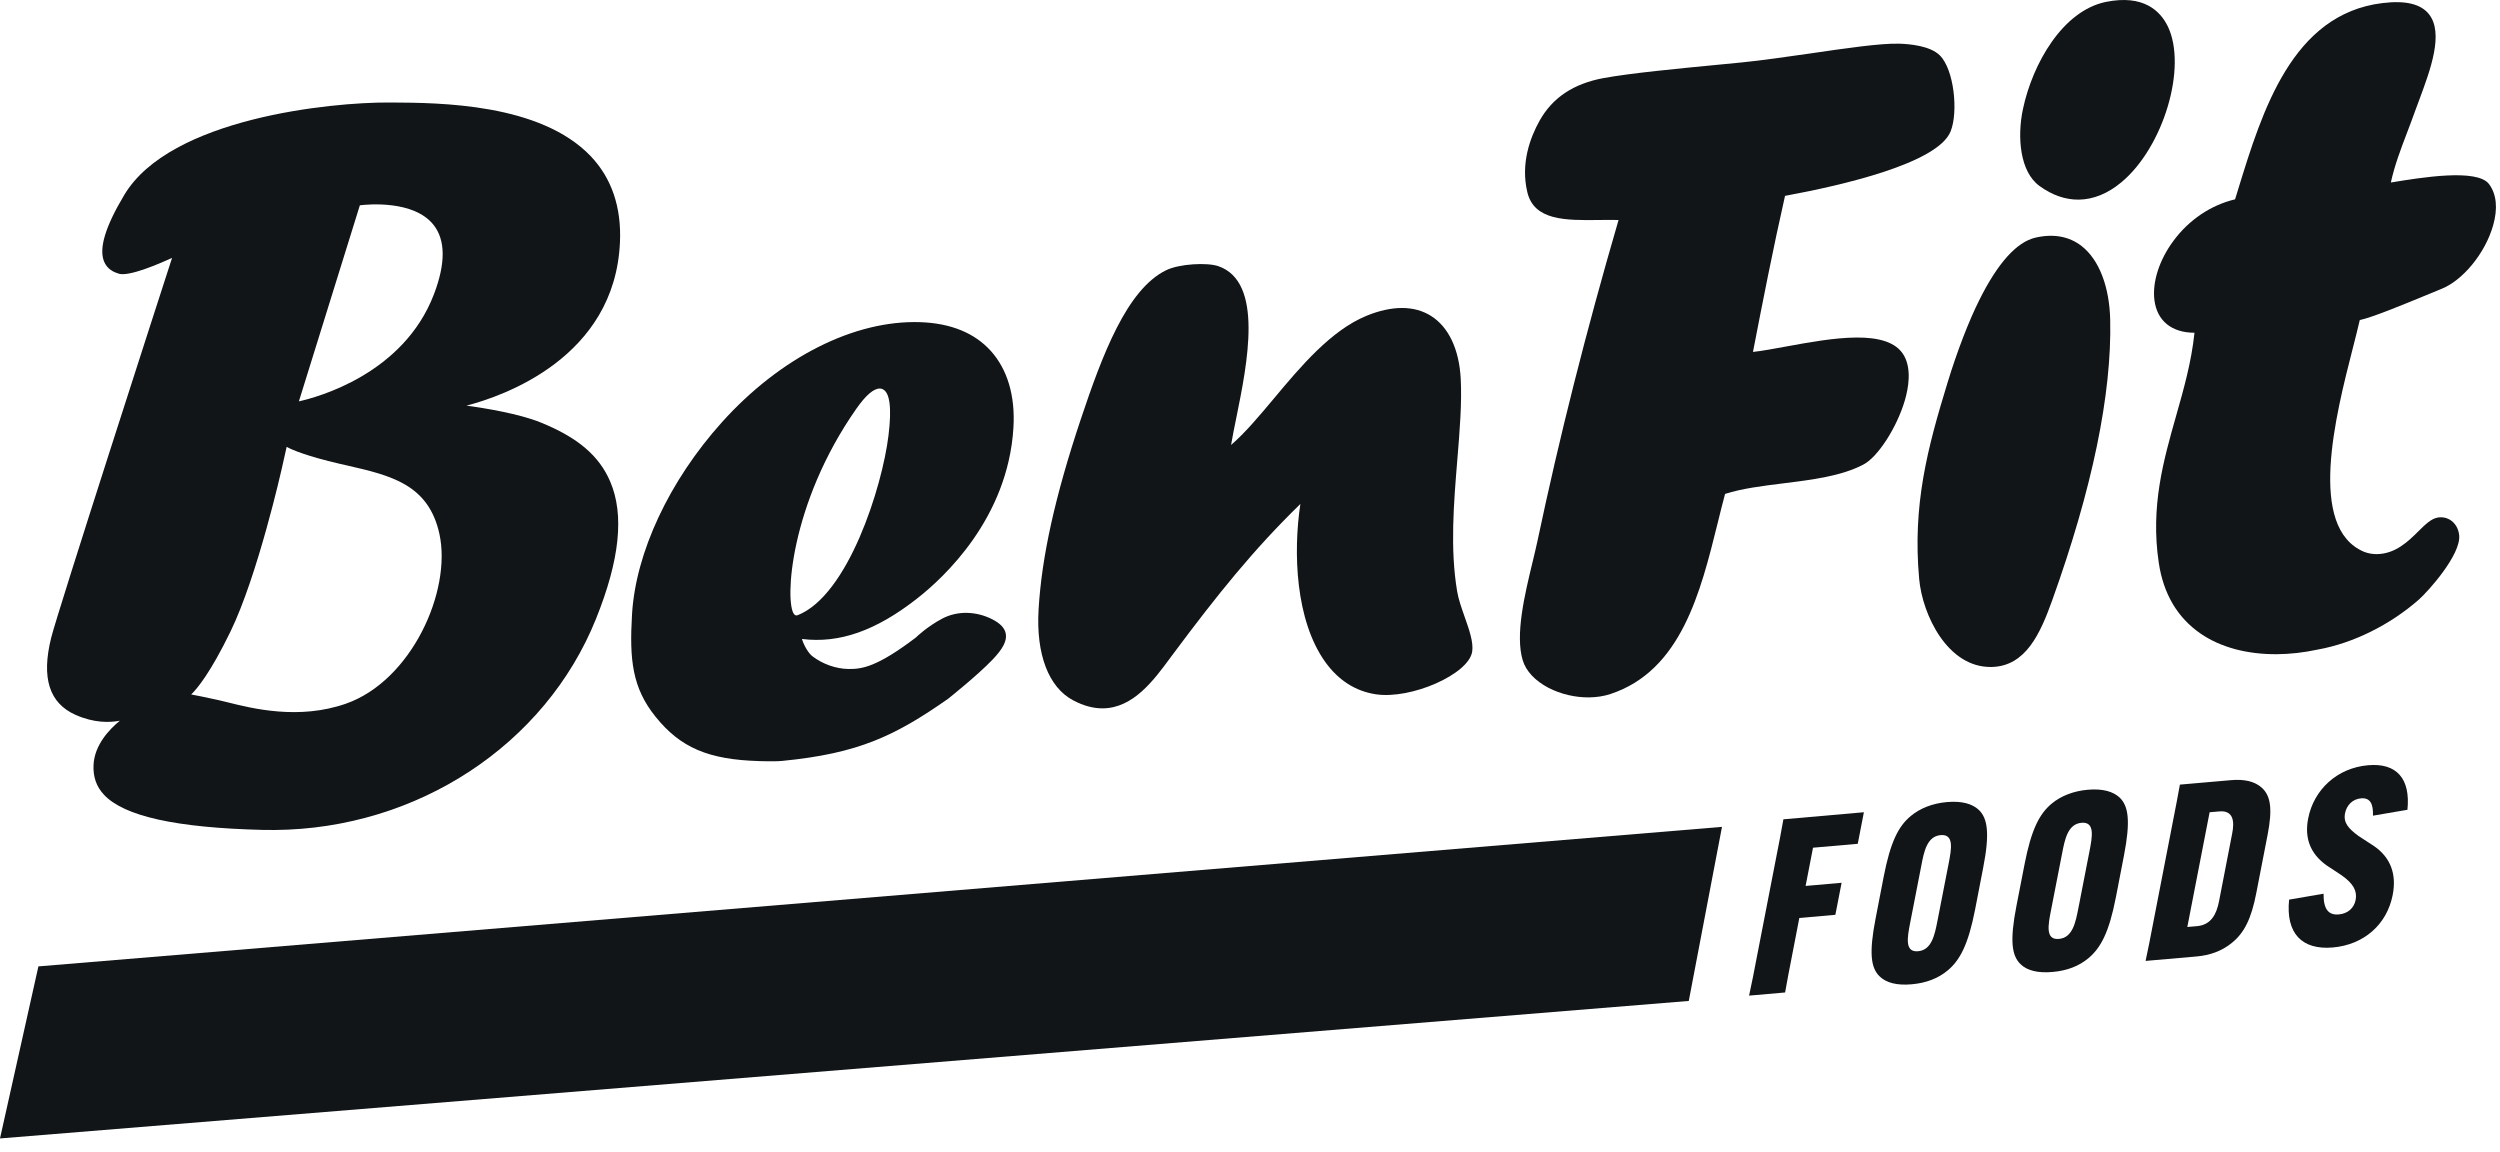
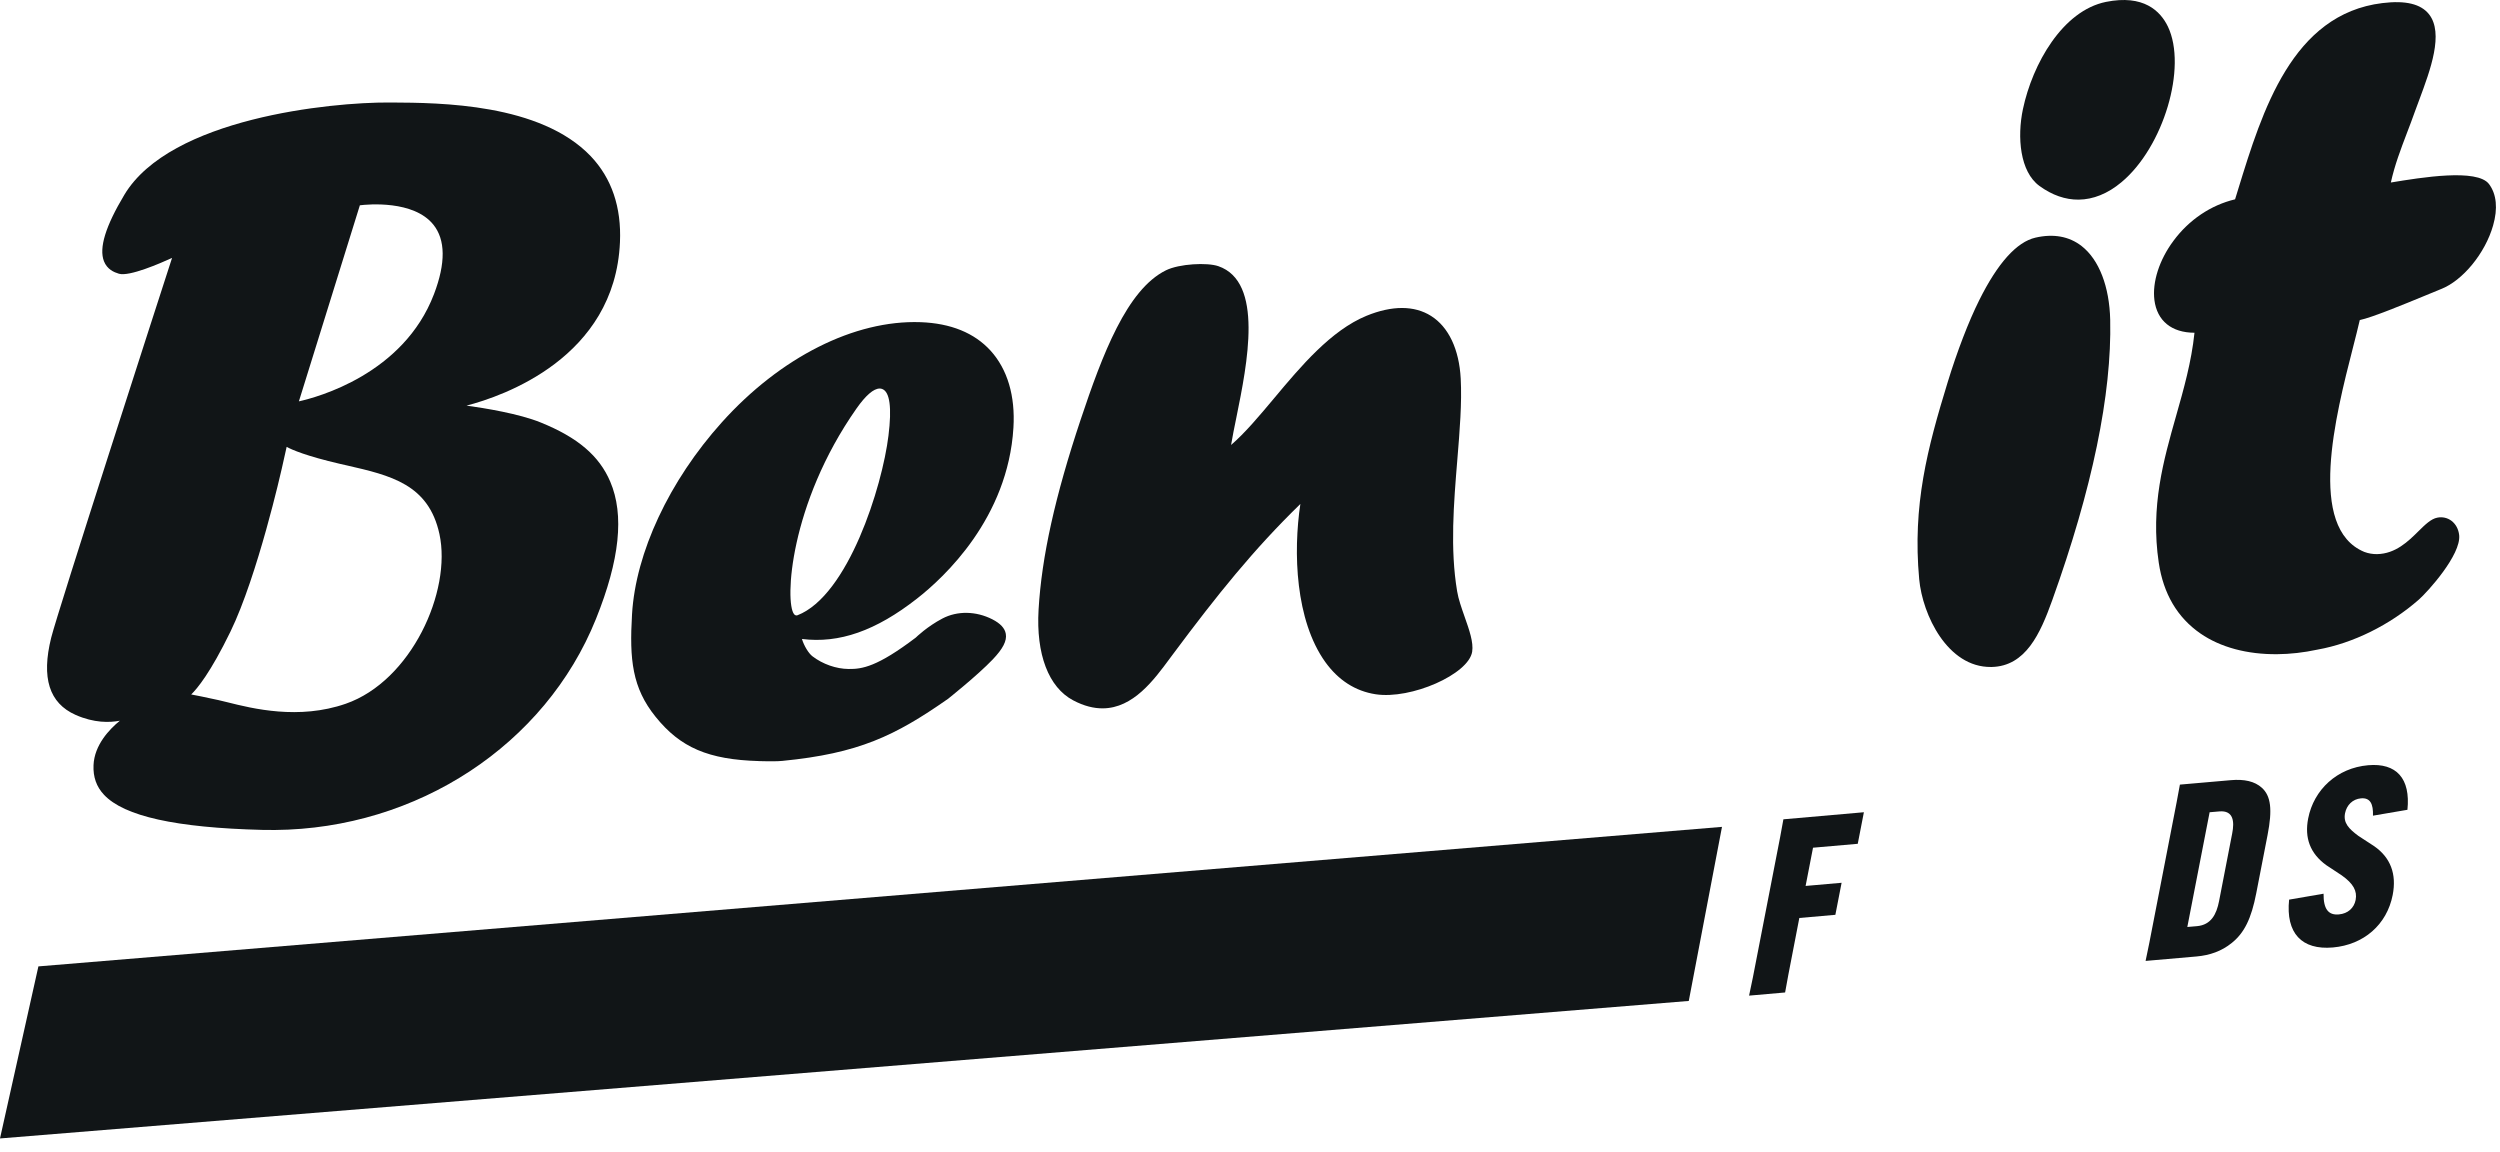
<svg xmlns="http://www.w3.org/2000/svg" clip-rule="evenodd" fill-rule="evenodd" stroke-linejoin="round" stroke-miterlimit="2" viewBox="0 0 178 82">
  <g fill="#111517" fill-rule="nonzero">
    <path d="m65.538 22.939c-4.694-.166-9.976 2.496-14.138 7.125-3.75 4.171-6.144 9.284-6.4 13.681-.191 3.219.016 5.234 1.678 7.29 1.766 2.197 3.759 3.05 7.363 3.154l.05.003c.175.003.581.015.975.012.234-.003.459-.009.637-.028 5.434-.531 8.022-1.784 11.778-4.406.022-.013 2.128-1.691 3.194-2.81.734-.768 1.025-1.334.938-1.828-.069-.403-.382-.74-.96-1.037-1.162-.591-2.494-.613-3.553-.056-1.084.568-1.875 1.334-1.894 1.356-2.744 2.081-3.819 2.25-4.784 2.237-.881-.006-1.844-.343-2.575-.903-.281-.215-.6-.747-.75-1.234 2.653.334 5.265-.581 8.194-2.875 1.937-1.513 6.478-5.728 6.865-12.169.138-2.262-.425-4.156-1.625-5.481-1.156-1.269-2.837-1.953-4.993-2.031zm-2.279 8.078c-.443 3.643-2.875 11.387-6.478 12.79-.106.044-.203-.025-.247-.084-.659-.841-.334-7.816 4.447-14.634.656-.935 1.219-1.422 1.647-1.425.066-.004.128.009.188.034.54.206.69 1.322.443 3.319z" />
    <path d="m27.878 7.298h-.175c-4.147-.022-15.581 1.112-18.85 6.572-1.344 2.244-1.815 3.787-1.453 4.728.228.581.716.787 1.066.891.74.218 2.94-.741 3.784-1.125-.947 2.921-8.144 25.184-8.606 27.043-.71 2.857-.144 4.653 1.734 5.491 1.322.587 2.435.556 3.156.416-.756.618-1.815 1.737-1.875 3.162-.037.847.207 1.538.744 2.109 1.431 1.532 5.122 2.35 11.288 2.504.296.006.59.009.884.006 10.128-.088 19.244-6.044 22.859-15.031 1.694-4.207 2.025-7.404 1.016-9.769-.784-1.844-2.312-3.144-4.947-4.213-1.547-.631-4.019-1.028-5.287-1.203 2.581-.669 10.562-3.4 10.925-11.631.112-2.494-.588-4.553-2.075-6.122-3.591-3.769-10.75-3.809-14.188-3.828zm-3.262 42.809c-3.347 1.163-6.638.341-8.41-.103-.253-.062-.472-.119-.662-.159-.95-.21-1.591-.335-1.931-.4.425-.41 1.371-1.544 2.796-4.475 1.938-3.988 3.632-11.513 3.65-11.591l.35-1.562c.369.203 1.385.65 3.807 1.212l.456.103c3.134.719 5.841 1.338 6.615 4.888.888 4.09-2.015 10.469-6.671 12.087zm6.287-29.172c-2.172 5.716-8.347 7.36-9.622 7.641l4.341-13.959c.578-.072 3.825-.369 5.231 1.375.869 1.078.888 2.74.05 4.943z" />
    <path d="m177.219 13.107c-.841-1.122-4.813-.472-6.991-.112.278-1.25.685-2.313 1.147-3.531.191-.497.388-1.016.591-1.588.093-.253.193-.522.297-.8.778-2.094 1.749-4.703.684-6.059-.585-.738-1.669-1-3.322-.797-6.425.784-8.55 7.675-10.253 13.209l-.234.763c-1.726.412-3.282 1.459-4.388 2.956-1.013 1.362-1.516 2.941-1.356 4.219.19 1.478 1.225 2.322 2.853 2.325-.213 2.068-.769 4.022-1.306 5.912-.9 3.172-1.835 6.453-1.238 10.456.328 2.213 1.325 3.907 2.963 5.041 1.437.994 3.343 1.497 5.465 1.478.925-.006 1.888-.115 2.872-.325l.013-.003c2.509-.447 5.137-1.744 7.206-3.559.622-.547 3.016-3.188 2.872-4.588-.047-.428-.244-.794-.553-1.025-.285-.212-.641-.294-1.003-.222-.447.085-.863.491-1.344.966-.725.719-1.628 1.606-2.947 1.631-.297.003-.613-.044-.913-.159-4.084-1.697-2.04-9.71-.815-14.5.197-.766.365-1.435.497-2.006.868-.179 3.143-1.119 4.675-1.75.471-.197.865-.36 1.103-.454 1.553-.603 3.153-2.553 3.715-4.531.347-1.209.247-2.228-.29-2.947z" />
    <path d="m83.297 46.873.259-.347c3.091-4.15 5.697-7.4 9.031-10.644-.521 3.438-.356 8.285 1.775 11.257.935 1.296 2.141 2.071 3.585 2.293 2.515.385 6.622-1.425 6.872-3.031.103-.666-.207-1.55-.538-2.487-.215-.616-.443-1.254-.534-1.819-.506-3.019-.241-6.247.015-9.366.172-2.081.332-4.047.241-5.772-.112-2.084-.859-3.672-2.112-4.462-1.191-.753-2.782-.753-4.597-.01-2.531 1.041-4.685 3.607-6.578 5.872-1.063 1.269-2.072 2.472-3.063 3.325.091-.559.228-1.228.381-1.978.778-3.837 1.954-9.637-1.29-10.753-.788-.272-2.778-.175-3.732.297-2.784 1.375-4.524 6.003-6.068 10.625-1.825 5.469-2.778 9.769-2.997 13.528-.188 3.184.712 5.538 2.462 6.463.772.409 1.479.578 2.119.571 2.156-.018 3.625-2.009 4.769-3.562z" />
-     <path d="m109.113 40.042c-.554 2.3-1.244 5.162-.694 6.972.231.771.884 1.462 1.834 1.959.878.453 1.909.691 2.884.681.538-.006 1.057-.084 1.526-.24 5.034-1.66 6.415-7.247 7.637-12.179.172-.709.347-1.4.525-2.068 1.209-.388 2.641-.566 4.15-.753 2.047-.254 4.166-.519 5.719-1.35 1.022-.544 2.362-2.629 2.928-4.547.272-.928.481-2.235-.05-3.188-1.109-1.99-5.166-1.25-8.425-.653-.869.159-1.694.313-2.335.381.697-3.6 1.444-7.412 2.282-11.112 4.059-.747 10.878-2.316 11.79-4.591.557-1.387.247-4.422-.778-5.419-.681-.668-2.109-.803-2.893-.825-1.307-.037-3.779.322-6.4.707-1.666.237-3.388.487-4.772.625-.525.053-1.125.112-1.766.172-2.753.265-6.184.593-8.106.946-2.141.4-3.632 1.391-4.553 3.038-.666 1.194-1.36 3.044-.869 5.091.487 2.025 2.728 2.003 5.094 1.975.462-.007.937-.01 1.4 0-2.325 7.978-4.213 15.459-5.775 22.862-.097.453-.222.969-.353 1.516z" />
    <path d="m145.209 13.239c.904.659 1.847.984 2.788.975 1.034-.01 2.072-.422 3.047-1.238 2.997-2.494 4.697-8.194 3.309-11.087-.531-1.1-1.725-2.297-4.409-1.754-3.088.629-5.228 4.404-5.913 7.641-.418 1.988-.215 4.45 1.178 5.463z" />
    <path d="m136.647 41.242c.237 2.547 2.019 6.275 5.109 6.247h.053c2.422-.057 3.454-2.369 4.304-4.735 2.859-7.965 4.25-14.684 4.134-19.969-.053-2.381-.794-4.3-2.038-5.268-.89-.691-2-.891-3.284-.597-1.338.309-2.688 1.809-4.006 4.459-.75 1.503-1.569 3.631-2.244 5.835-1.444 4.712-2.513 8.74-2.028 14.028z" />
    <path d="m128.112 65.36-.778 4.022-.234 1.282-2.566.225.269-1.285 1.941-9.99.234-1.279 5.731-.503-.437 2.247-3.185.278-.528 2.722 2.563-.225-.444 2.281z" />
-     <path d="m137.953 65.535.791-4.053c.197-1.022.406-2.106-.569-2.022-.972.085-1.188 1.172-1.381 2.191l-.791 4.056c-.197 1.022-.409 2.107.563 2.022.978-.087 1.187-1.172 1.387-2.194zm-4.122 3.985c-.625-.6-.769-1.656-.287-4.131l.575-2.969c.481-2.475 1.05-3.597 1.937-4.328.66-.544 1.535-.894 2.575-.985 1.044-.09 1.794.116 2.263.56.625.603.79 1.659.306 4.131l-.575 2.972c-.484 2.475-1.072 3.597-1.953 4.328-.663.556-1.519.894-2.563.984-1.04.094-1.809-.103-2.278-.562z" />
-     <path d="m147.981 64.66.791-4.056c.197-1.019.406-2.106-.569-2.022-.978.088-1.187 1.175-1.384 2.194l-.791 4.056c-.2 1.019-.409 2.107.566 2.019.978-.084 1.187-1.172 1.387-2.191zm-4.122 3.985c-.622-.603-.772-1.656-.29-4.135l.578-2.968c.481-2.472 1.053-3.594 1.937-4.328.657-.541 1.532-.894 2.575-.985 1.041-.09 1.791.119 2.263.56.625.603.784 1.659.303 4.134l-.575 2.969c-.481 2.475-1.069 3.593-1.95 4.328-.663.559-1.522.897-2.562.984-1.044.094-1.813-.1-2.279-.559z" />
    <path d="m157.325 57.832-1.588 8.169.691-.059c1.006-.091 1.388-.85 1.569-1.778l.937-4.832c.163-.825.1-1.65-.922-1.559zm3.722-1.74c.64.584.759 1.54.403 3.365l-.803 4.132c-.353 1.825-.853 2.834-1.75 3.553-.716.578-1.55.875-2.506.959l-3.625.316.265-1.282 1.941-9.993.237-1.278 3.625-.316c.954-.084 1.697.075 2.213.544z" />
    <path d="m165.437 63.632c-.012 1.107.354 1.541 1.088 1.475.65-.056 1.084-.459 1.197-1.034.122-.634-.166-1.163-.991-1.747l-1.103-.728c-1.15-.834-1.556-1.938-1.287-3.322.4-2.056 2.062-3.6 4.268-3.791 2.019-.178 3.029.941 2.8 3.172l-2.453.419c.025-.828-.187-1.291-.853-1.234-.6.053-1.022.484-1.137 1.065-.132.685.265 1.1.953 1.61l1.118.728c1.169.812 1.613 1.984 1.322 3.478-.415 2.122-2.068 3.544-4.256 3.737-2.222.194-3.365-1.018-3.119-3.406z" />
    <path d="m0 81.057 120.241-9.79 2.365-12.394-119.872 9.934-2.734 12.25z" />
  </g>
</svg>